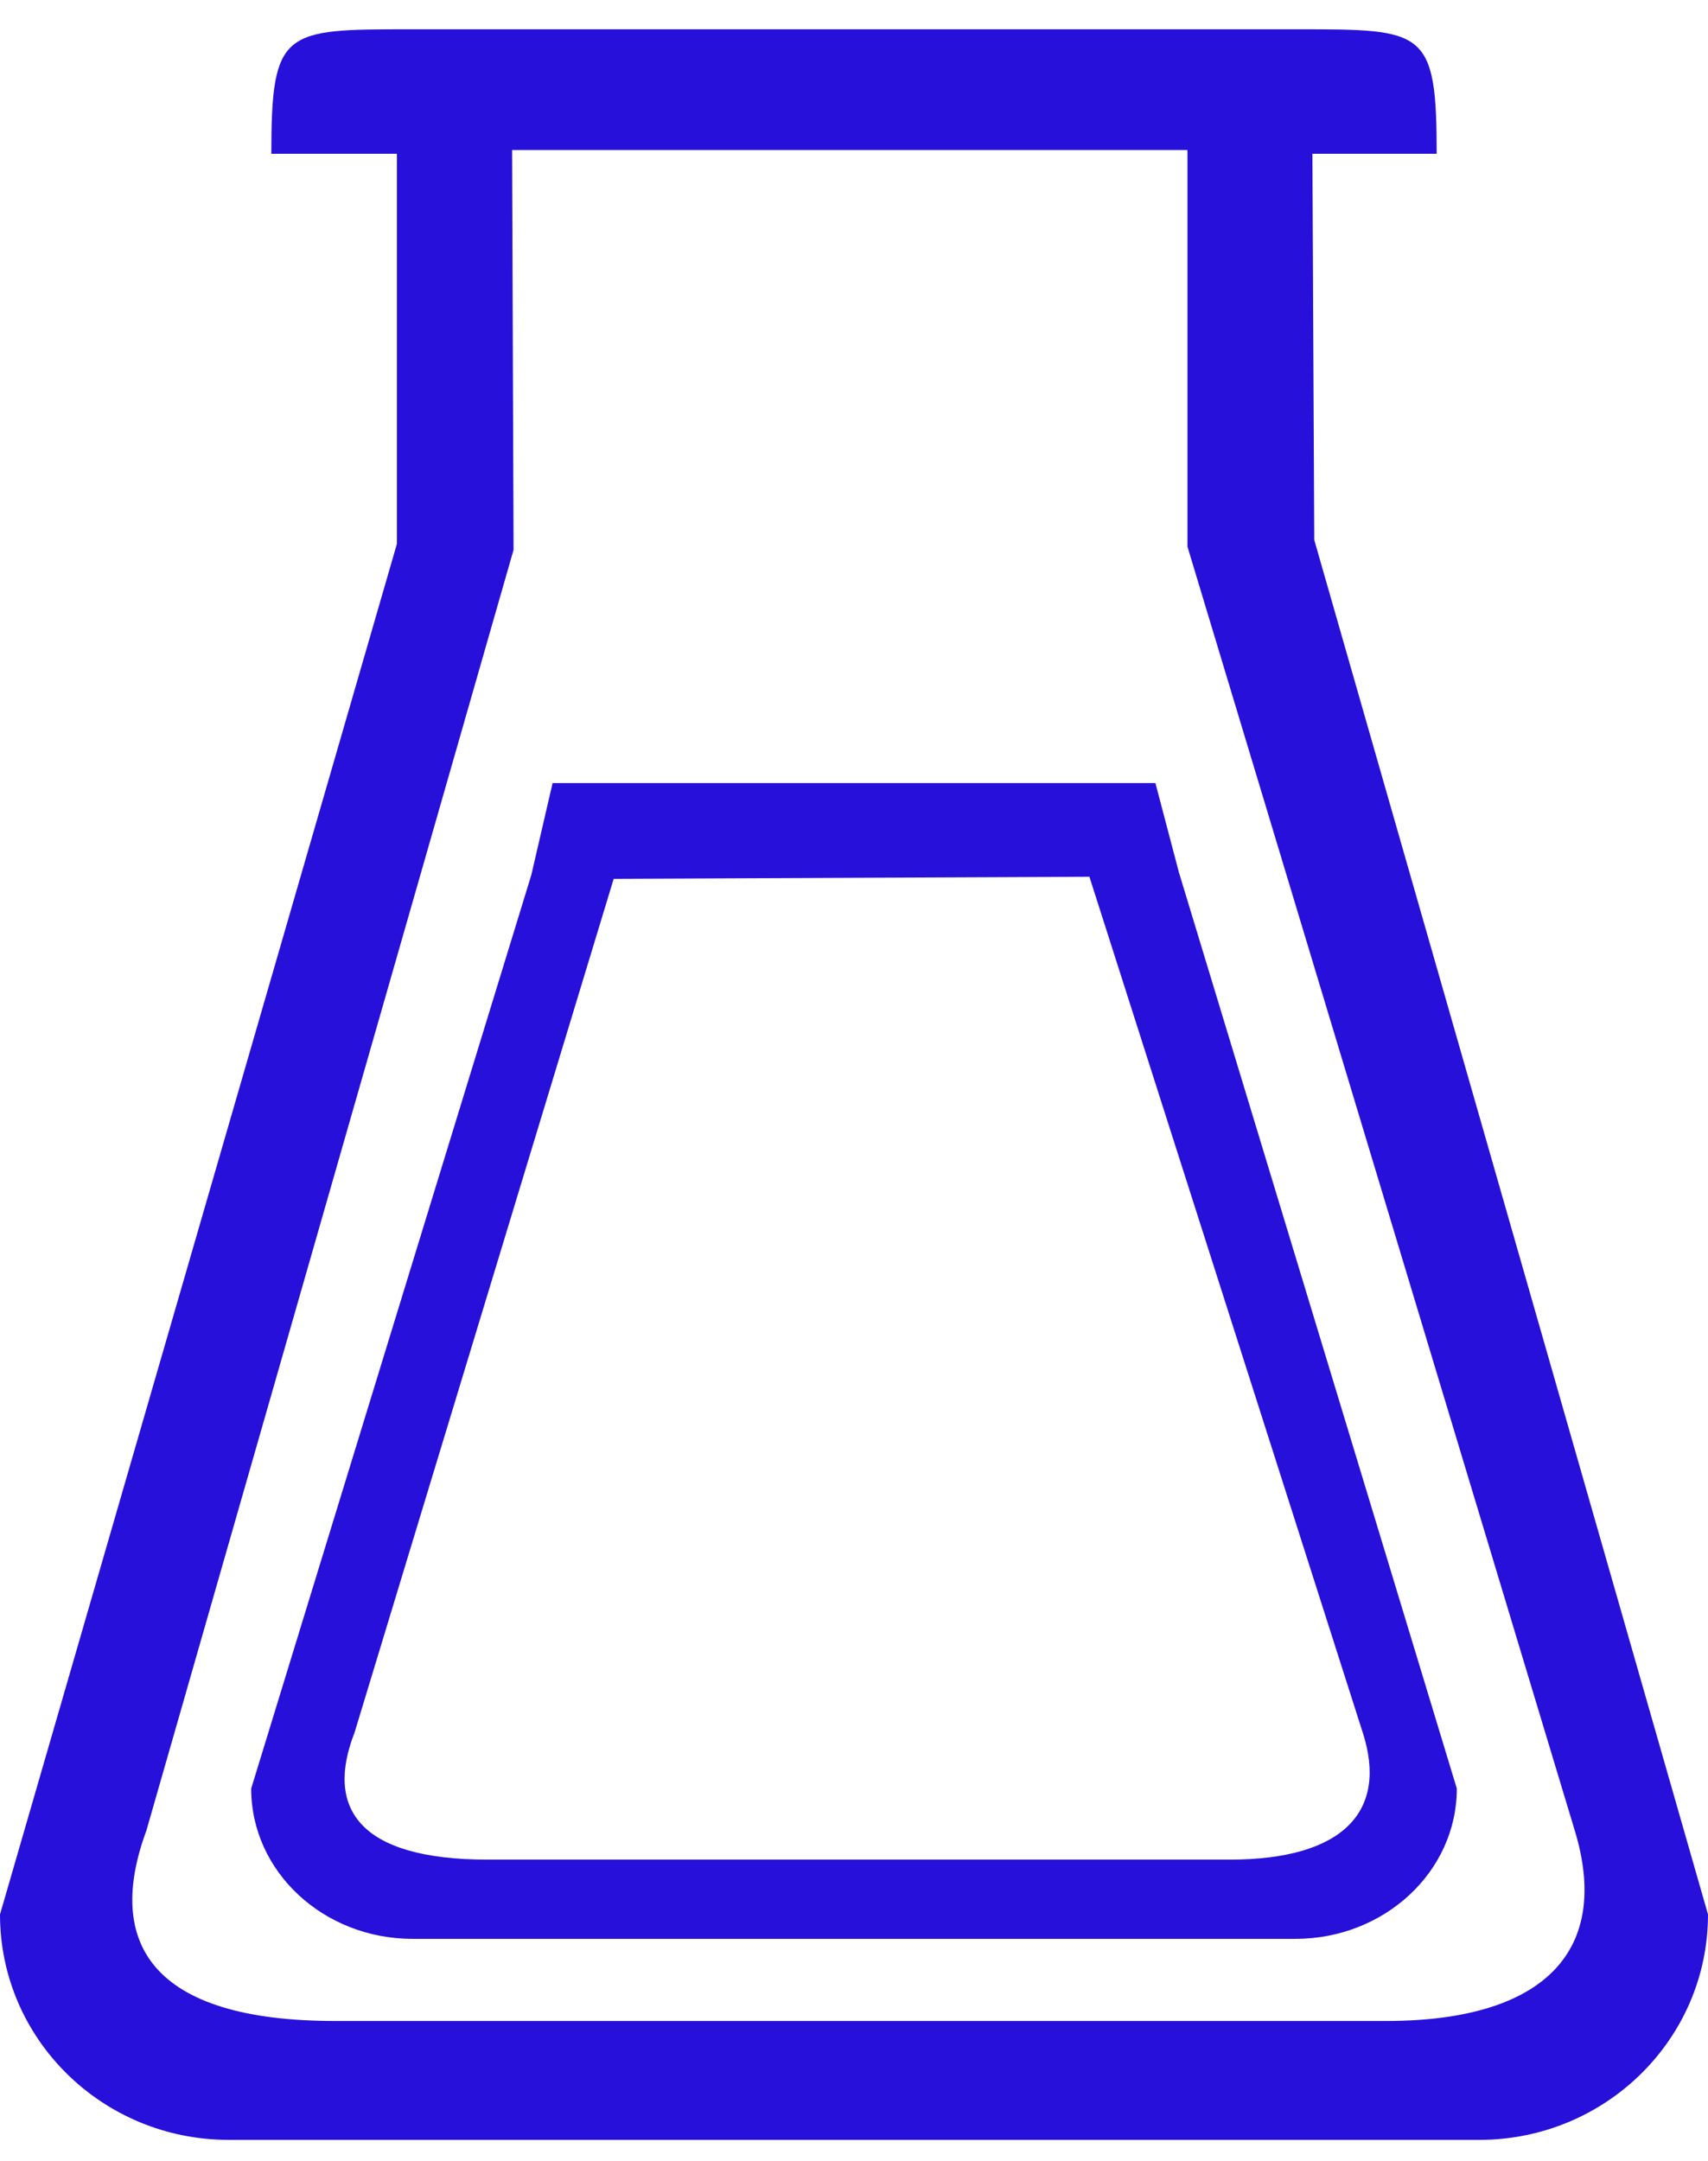
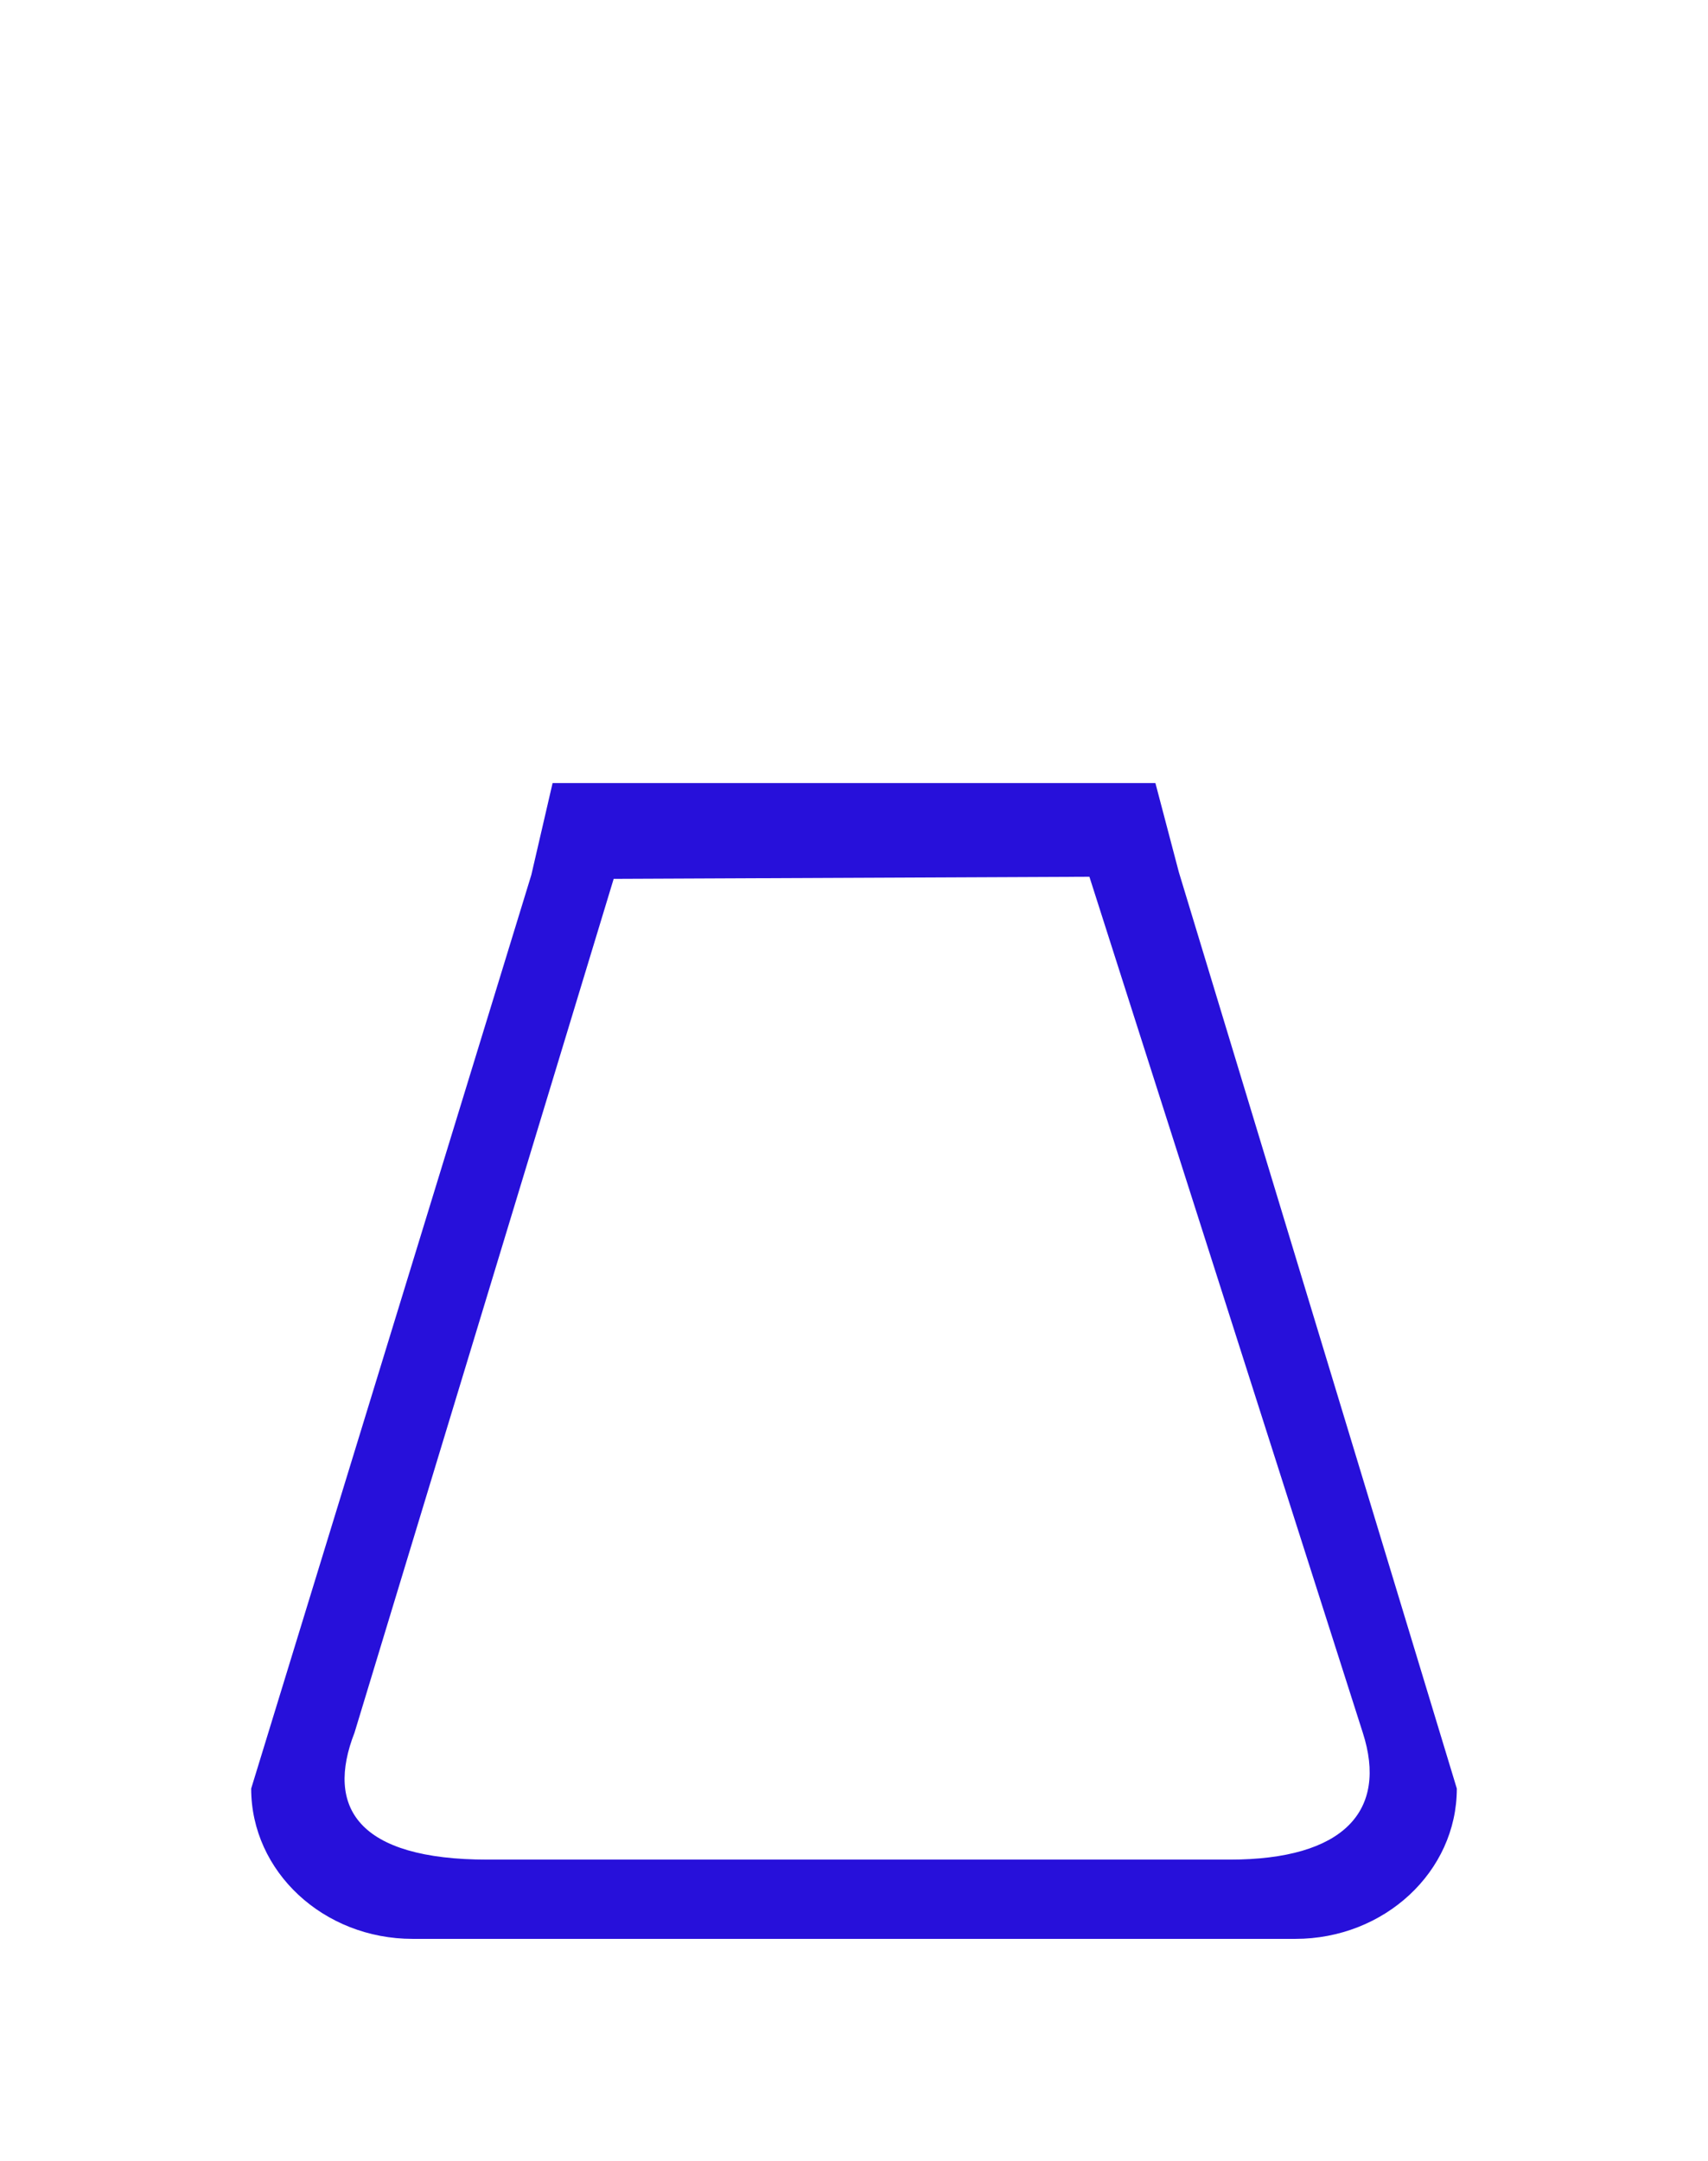
<svg xmlns="http://www.w3.org/2000/svg" width="34" height="43" viewBox="0 0 34 43" fill="none">
-   <path fill-rule="evenodd" clip-rule="evenodd" d="M28.599 3.06C28.599 0.586 28.36 0.583 25.844 0.583H8.161C5.648 0.583 5.401 0.586 5.401 3.06H7.901V10.823L0 38.097C0 40.576 2.038 42.583 4.554 42.583H29.446C31.959 42.583 34 40.576 34 38.097L26.162 10.744L26.125 3.06H28.599ZM31.348 36.428C32.059 38.762 30.815 40.217 27.591 40.217H6.671C2.996 40.217 2.093 38.651 2.914 36.428L10.223 10.942L10.194 2.986H23.638V10.878L31.348 36.428Z" fill="#2710DA" />
  <path fill-rule="evenodd" clip-rule="evenodd" d="M23 15.583L22.5 15.583L11 15.583L10.577 17.41L5 35.592C5 37.245 6.439 38.583 8.215 38.583H25.785C27.559 38.583 29 37.245 29 35.592L23.467 17.357L23 15.583ZM27.128 34.48C27.63 36.036 26.752 37.006 24.476 37.006H9.709C7.115 37.006 6.478 35.962 7.057 34.48L12.216 17.489L21.686 17.447L27.128 34.48Z" fill="#2710DA" />
</svg>